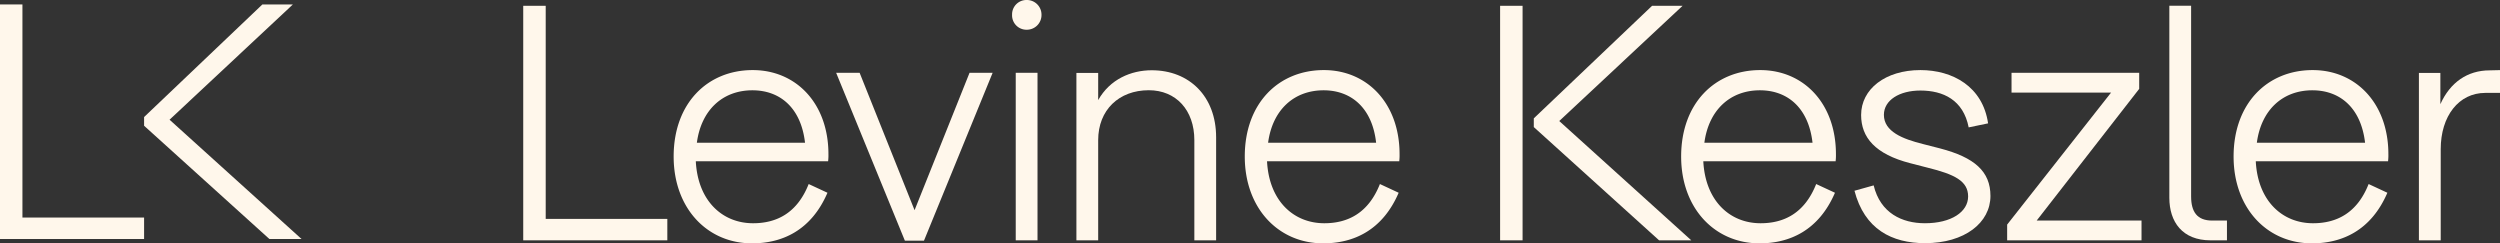
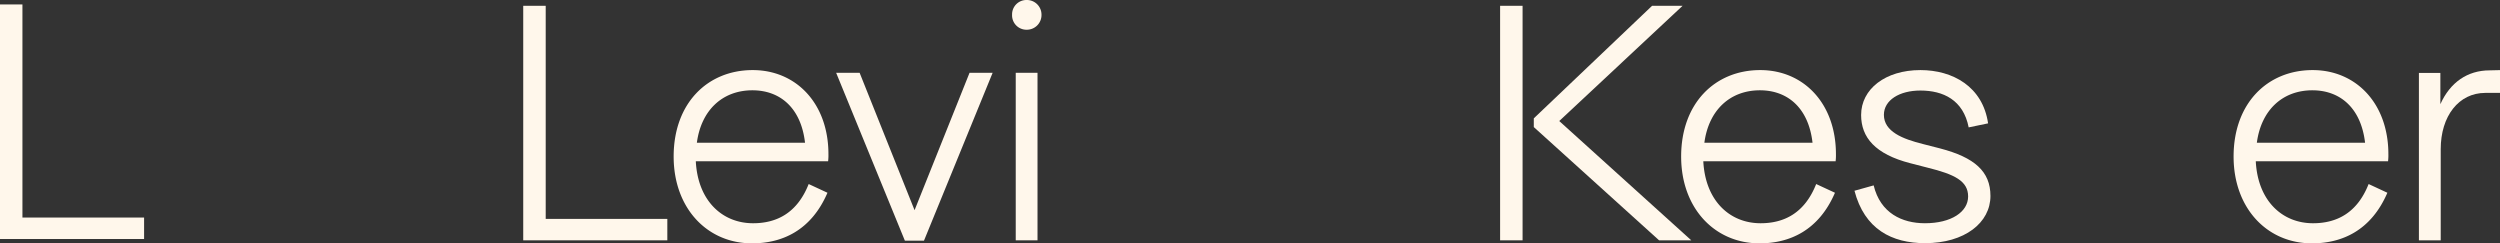
<svg xmlns="http://www.w3.org/2000/svg" id="Calque_1" data-name="Calque 1" viewBox="0 0 719.85 70.07">
  <rect x="0" y="0" width="719.85" height="70.07" fill="#333333" stroke="none" />
  <defs>
    <style>.cls-1{fill:#fff7eb;}</style>
  </defs>
  <polygon class="cls-1" points="0 1.28 0 68.82 41.49 68.82 41.49 62.64 6.46 62.64 6.46 1.28 0 1.28" />
-   <polygon class="cls-1" points="75.55 1.28 41.49 33.7 41.49 36.21 77.57 68.82 86.83 68.82 48.82 34.47 84.33 1.28 75.55 1.28" />
  <path class="cls-1" d="M291.42,4.24A4.13,4.13,0,0,1,295.57,0a4.22,4.22,0,0,1,4.32,4.24,4.23,4.23,0,0,1-4.32,4.32,4.14,4.14,0,0,1-4.15-4.32" />
  <polygon class="cls-1" points="150.66 1.67 150.66 69.2 192.15 69.2 192.15 63.03 157.13 63.03 157.13 1.67 150.66 1.67" />
  <path class="cls-1" d="M238.46,46.43H200.35c.58,11.39,7.62,17.85,16.5,17.85,6.85,0,12.73-3,16-11.29l5.41,2.51c-4.73,11-13.22,14.57-21.71,14.57-12.93,0-22.58-10.13-22.58-25,0-15.34,9.74-24.89,22.77-24.89,12.45,0,21.8,9.55,21.8,24.22a14.44,14.44,0,0,1-.09,2m-37.82-5.3H231.8C230.64,31,224.57,26,216.65,26c-8.58,0-14.76,5.69-16,15.15" />
  <polygon class="cls-1" points="279.17 20.96 263.34 60.52 247.52 20.96 240.76 20.96 260.55 69.3 266.05 69.3 285.82 20.96 279.17 20.96" />
  <rect class="cls-1" x="292.47" y="20.96" width="6.27" height="48.24" />
-   <path class="cls-1" d="M350.17,39.49V69.2H343.9V40.35c0-8.68-5.31-14.37-13.12-14.37-8.59,0-14.57,5.69-14.57,14.37V69.2h-6.27V21h6.27v7.82c3.38-6,9.45-8.59,15.43-8.59,10.81,0,18.53,7.52,18.53,19.3" />
-   <path class="cls-1" d="M402.94,46.43H364.83c.58,11.39,7.62,17.85,16.5,17.85,6.84,0,12.73-3,16-11.29l5.4,2.51C398,66.5,389.53,70.07,381,70.07c-12.93,0-22.58-10.13-22.58-25,0-15.34,9.74-24.89,22.77-24.89,12.44,0,21.8,9.55,21.8,24.22a14.44,14.44,0,0,1-.09,2m-37.82-5.3h31.16C395.12,31,389,26,381.13,26c-8.59,0-14.76,5.69-16,15.15" />
  <polygon class="cls-1" points="475.7 1.67 441.64 34.08 441.64 36.59 477.72 69.2 486.99 69.2 448.97 34.85 484.48 1.67 475.7 1.67" />
  <polygon class="cls-1" points="431.94 1.67 431.94 69.2 438.41 69.2 438.41 36.59 438.41 34.08 438.41 1.67 431.94 1.67" />
  <path class="cls-1" d="M528.56,46.43H490.45c.58,11.39,7.62,17.85,16.5,17.85,6.85,0,12.73-3,16-11.29l5.41,2.51c-4.73,11-13.22,14.57-21.71,14.57-12.93,0-22.58-10.13-22.58-25,0-15.34,9.74-24.89,22.77-24.89,12.45,0,21.8,9.55,21.8,24.22a14.44,14.44,0,0,1-.09,2m-37.82-5.3H521.9C520.74,31,514.67,26,506.75,26c-8.58,0-14.76,5.69-16,15.15" />
  <path class="cls-1" d="M534,54.92l5.5-1.54c1.93,8,8.2,10.9,14.76,10.9,7.62,0,12.44-3.28,12.44-7.72S562.81,50.2,555,48.27L550.07,47c-10.13-2.6-14.18-7.43-14.18-13.89,0-7.43,6.94-12.93,17.07-12.93,9.27,0,17.95,4.73,19.49,15.34l-5.59,1.16c-1.55-7.91-7.34-10.61-13.9-10.61-6.07,0-10.51,2.79-10.51,7,0,4.82,5.4,6.94,11.19,8.39l4.92,1.26c10,2.6,14.57,6.65,14.57,13.7,0,7.71-7.43,13.6-18.82,13.6-9.55,0-17.46-4-20.35-15.15" />
-   <polygon class="cls-1" points="579.2 20.96 579.2 26.66 607.86 26.66 577.94 64.67 577.94 69.2 616.63 69.2 616.63 63.51 586.44 63.51 615.96 25.59 615.96 20.96 579.2 20.96" />
-   <path class="cls-1" d="M636.5,69.2c-8.1,0-11.86-5.3-11.86-12.25V1.66h6.27v54.9c0,4.44,1.73,6.95,6.08,6.95h4.24V69.2Z" />
  <path class="cls-1" d="M687.64,46.43H649.53c.57,11.39,7.62,17.85,16.49,17.85,6.85,0,12.74-3,16-11.29l5.4,2.51c-4.73,11-13.22,14.57-21.71,14.57-12.93,0-22.57-10.13-22.57-25,0-15.34,9.74-24.89,22.77-24.89,12.44,0,21.8,9.55,21.8,24.22a14.44,14.44,0,0,1-.09,2m-37.82-5.3H681C679.82,31,673.74,26,665.83,26c-8.59,0-14.76,5.69-16,15.15" />
  <path class="cls-1" d="M719.85,20.19v6.56h-4.24c-7.63,0-12.83,6.66-12.83,16.21V69.2H696.5V21h6.18v9c2.8-6.27,7.81-9.74,14.18-9.74Z" />
</svg>